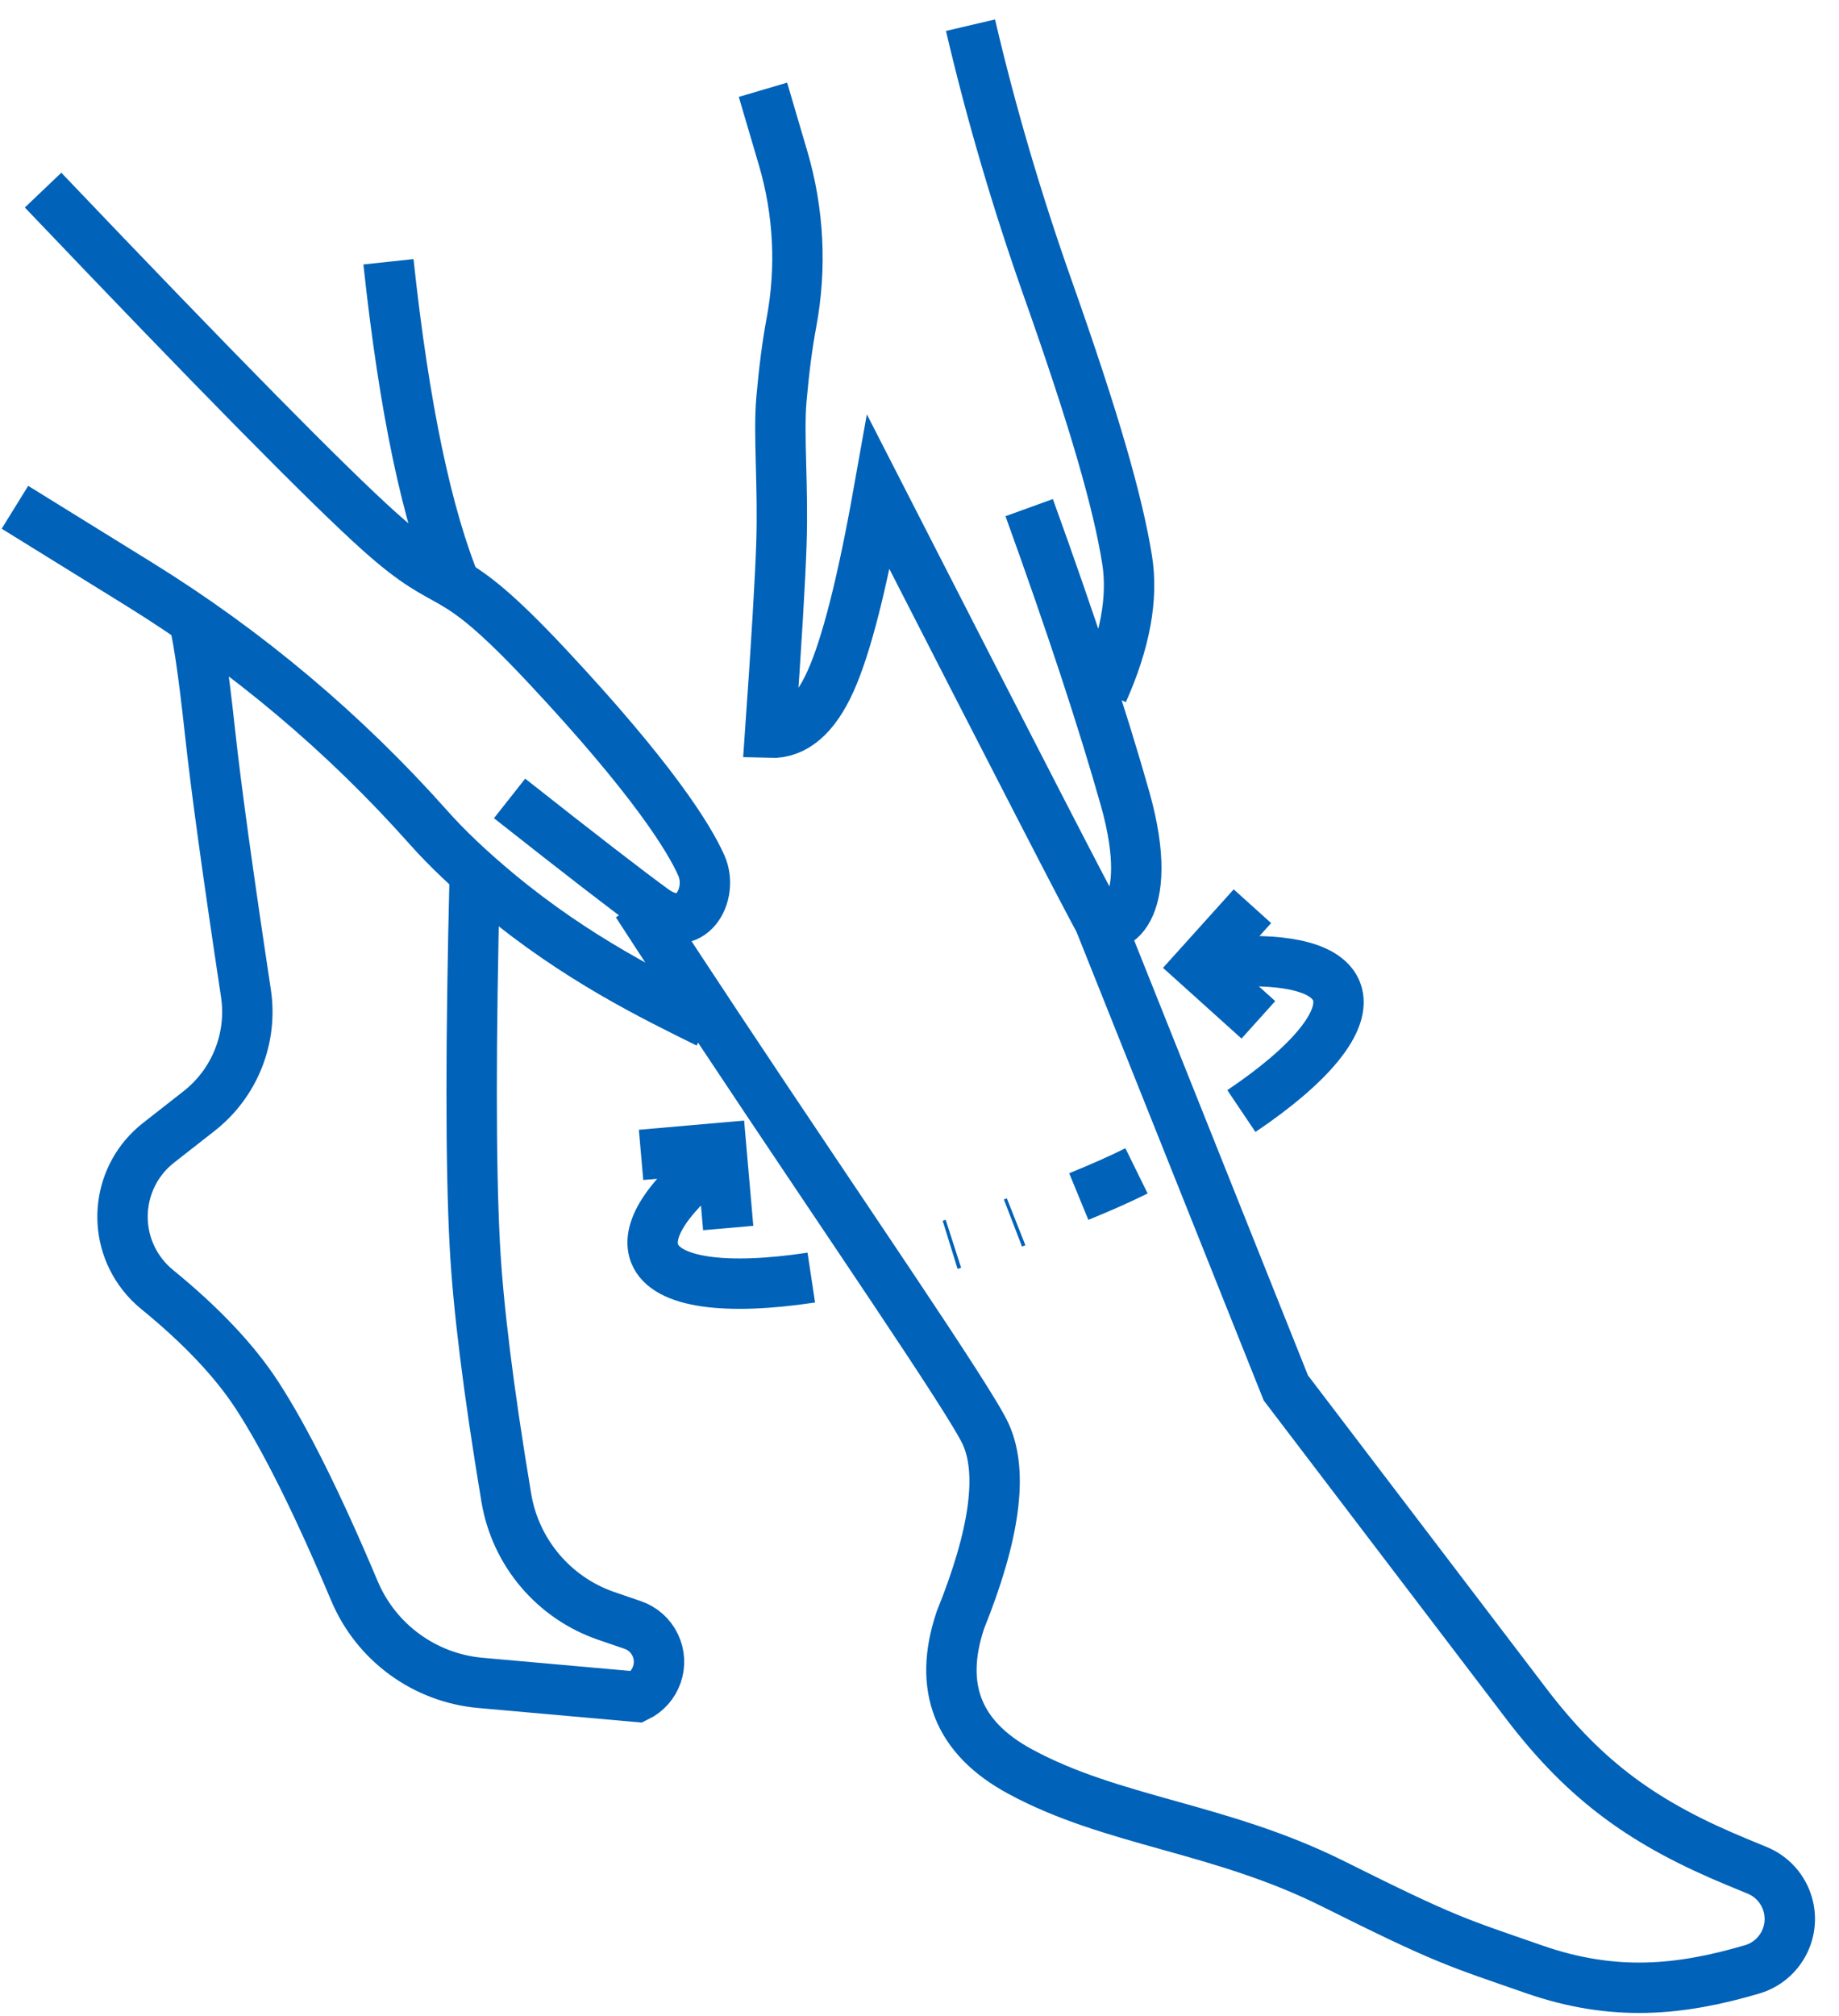
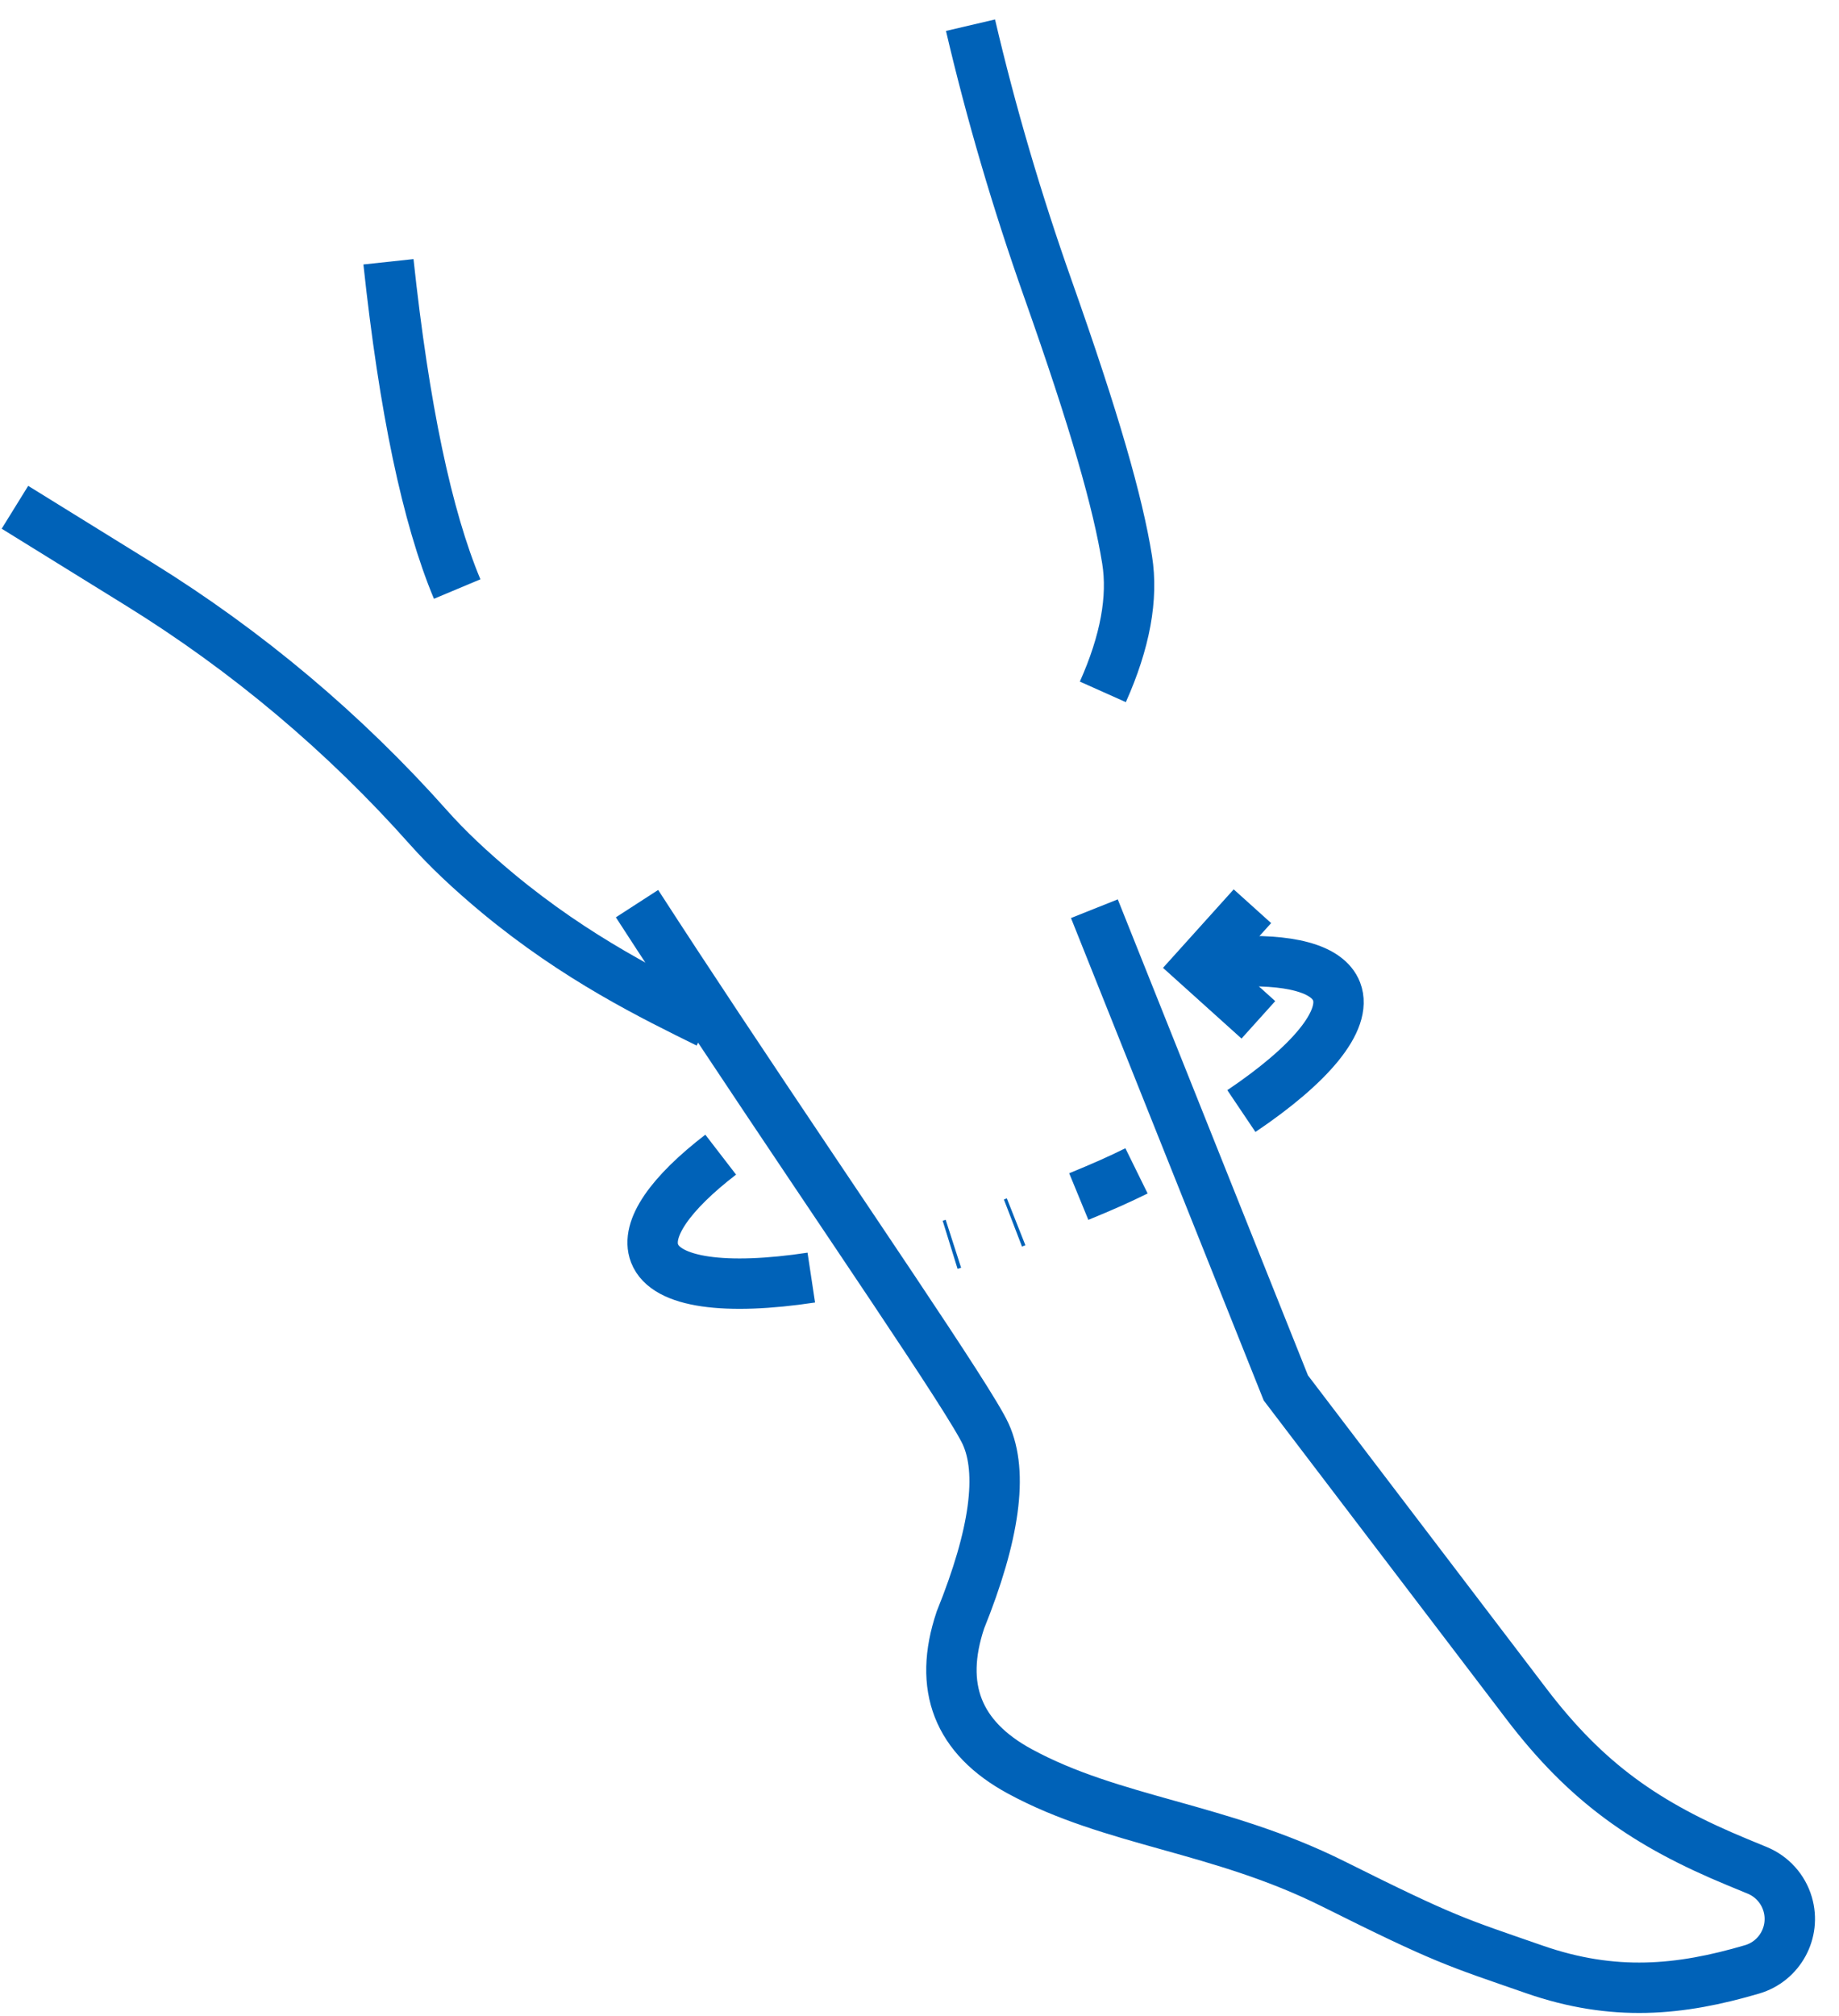
<svg xmlns="http://www.w3.org/2000/svg" width="73px" height="80px" viewBox="0 0 73 80" version="1.1">
  <title>www.hktmay.com__svg- (12)备份</title>
  <g id="web" stroke="none" stroke-width="1" fill="none" fill-rule="evenodd">
    <g id="画板" transform="translate(-1188, -3252)" stroke="#0062B8" stroke-width="2">
      <g id="www.hktmay.com__svg--(12)备份" transform="translate(1188.593, 3253)">
        <g id="编组-2" transform="translate(29.693, 0)">
-           <path d="M0,2.563 L0.798,5.271 C1.423,7.392 1.537,9.63 1.13,11.802 C0.968,12.663 0.836,13.68 0.733,14.853 C0.609,16.266 0.809,18.296 0.733,20.57 C0.685,22.019 0.536,24.523 0.285,28.082 C1.253,28.113 2.052,27.431 2.681,26.038 C3.309,24.645 3.945,22.147 4.587,18.545 C10.162,29.445 13.079,35.102 13.338,35.517 C13.727,36.14 15.686,35.336 14.372,30.687 C13.496,27.588 12.228,23.741 10.568,19.146" id="路径-76" />
          <path d="M8.239,0 C9.054,3.487 10.079,6.978 11.315,10.472 C13.169,15.713 14.09,18.941 14.455,21.215 C14.698,22.73 14.377,24.478 13.492,26.458" id="路径-77" />
        </g>
        <path d="M14.827,9.389 C15.45,15.194 16.359,19.524 17.555,22.377 M24.694,34.862 C25.737,36.475 26.835,38.146 27.939,39.809 C32.878,47.255 37.919,54.559 38.535,55.914 C39.233,57.447 38.898,59.907 37.531,63.292 C36.637,65.957 37.421,67.958 39.884,69.297 C43.578,71.305 47.821,71.516 52.315,73.757 C56.808,75.999 57.158,76.062 60.312,77.158 C63.466,78.255 66.097,77.999 68.956,77.158 C70.062,76.833 70.694,75.674 70.369,74.568 C70.191,73.962 69.747,73.469 69.163,73.228 L68.397,72.912 C64.748,71.408 62.383,69.751 59.992,66.612 L50.449,54.082 L42.849,35.063" id="形状" />
-         <path d="M1.117,6.545 C7.992,13.759 12.438,18.271 14.456,20.081 C17.483,22.795 17.029,21.057 21.15,25.462 C25.271,29.867 26.76,32.24 27.253,33.363 C27.746,34.485 26.849,36.187 25.346,35.098 C24.345,34.371 22.441,32.901 19.635,30.687" id="路径-82" />
        <path d="M-1.77635684e-15,19.132 L4.936,22.187 C9.21,24.833 13.079,28.085 16.418,31.842 C17.15,32.665 18.064,33.531 19.159,34.442 C22.32,37.067 25.357,38.538 27.503,39.598" id="路径-83" />
-         <path d="M7.035,23.4 C7.229,23.942 7.466,25.499 7.745,28.071 C7.978,30.228 8.453,33.676 9.169,38.415 C9.438,40.196 8.727,41.984 7.308,43.095 L5.7,44.354 C4.08,45.622 3.795,47.963 5.063,49.583 C5.233,49.801 5.427,49.999 5.641,50.173 C7.398,51.607 8.721,53.006 9.609,54.37 C10.727,56.086 12.018,58.678 13.48,62.146 C14.344,64.19 16.266,65.591 18.477,65.788 L24.694,66.342 L24.694,66.342 C25.462,65.971 25.784,65.048 25.413,64.28 C25.234,63.908 24.913,63.624 24.523,63.49 L23.481,63.133 C21.396,62.419 19.87,60.62 19.506,58.446 C18.801,54.22 18.383,50.864 18.253,48.38 C18.088,45.239 18.088,40.341 18.253,33.686" id="路径-78" />
        <path d="M28.507,40.787 C26.115,41.5 24.652,42.454 24.652,43.503 C24.652,44.769 26.786,45.898 30.116,46.631 M35.727,47.391 C35.817,47.397 35.772,47.394 35.863,47.399 M38.365,47.478 C38.453,47.478 38.408,47.478 38.5,47.477 M41.181,47.434 C42.272,47.408 42.872,47.377 43.686,47.303 M48.423,46.579 C51.618,45.845 53.652,44.739 53.652,43.503 C53.652,42.506 52.331,41.595 50.145,40.894" id="形状" transform="translate(39.152, 44.132) rotate(-21) translate(-39.152, -44.132) " />
-         <polyline id="路径-56" transform="translate(27.31, 45.42) rotate(40) translate(-27.31, -45.42) " points="25.052 46.549 27.31 44.291 29.567 46.549" />
        <polyline id="路径-56备份-2" transform="translate(48.113, 37.278) rotate(-93) translate(-48.113, -37.278) " points="45.855 38.407 48.113 36.149 50.37 38.407" />
      </g>
    </g>
  </g>
</svg>